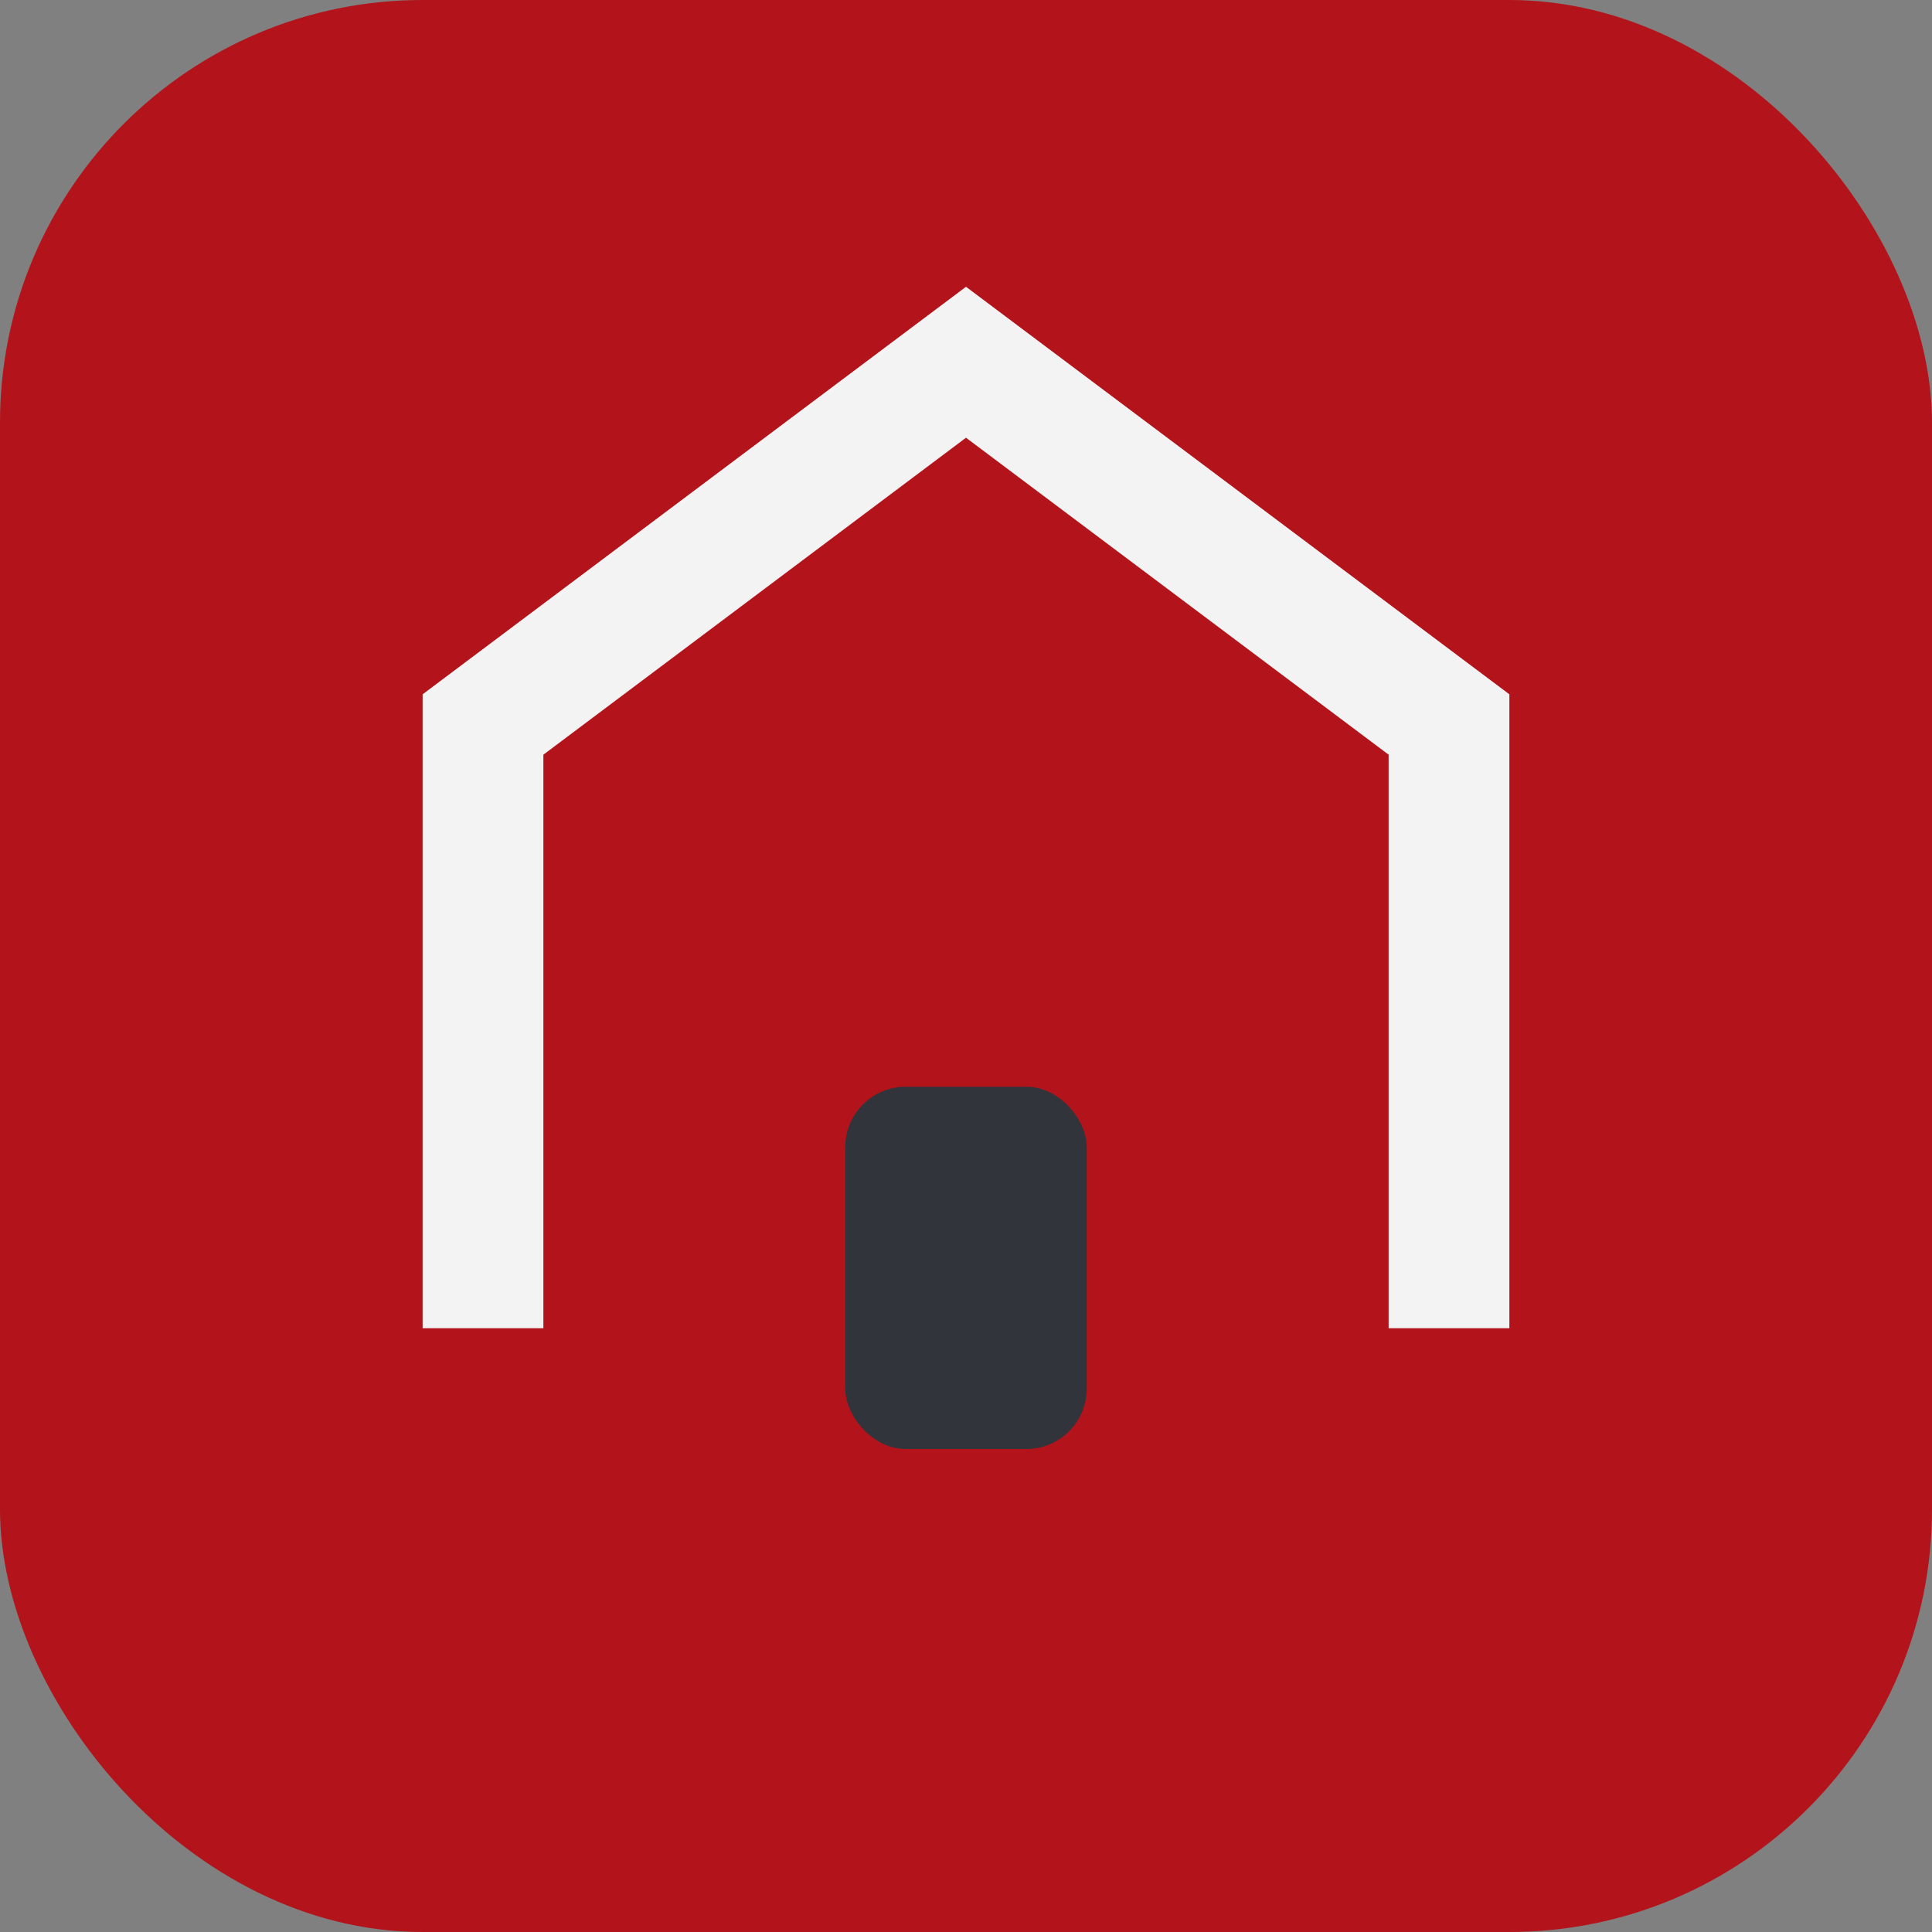
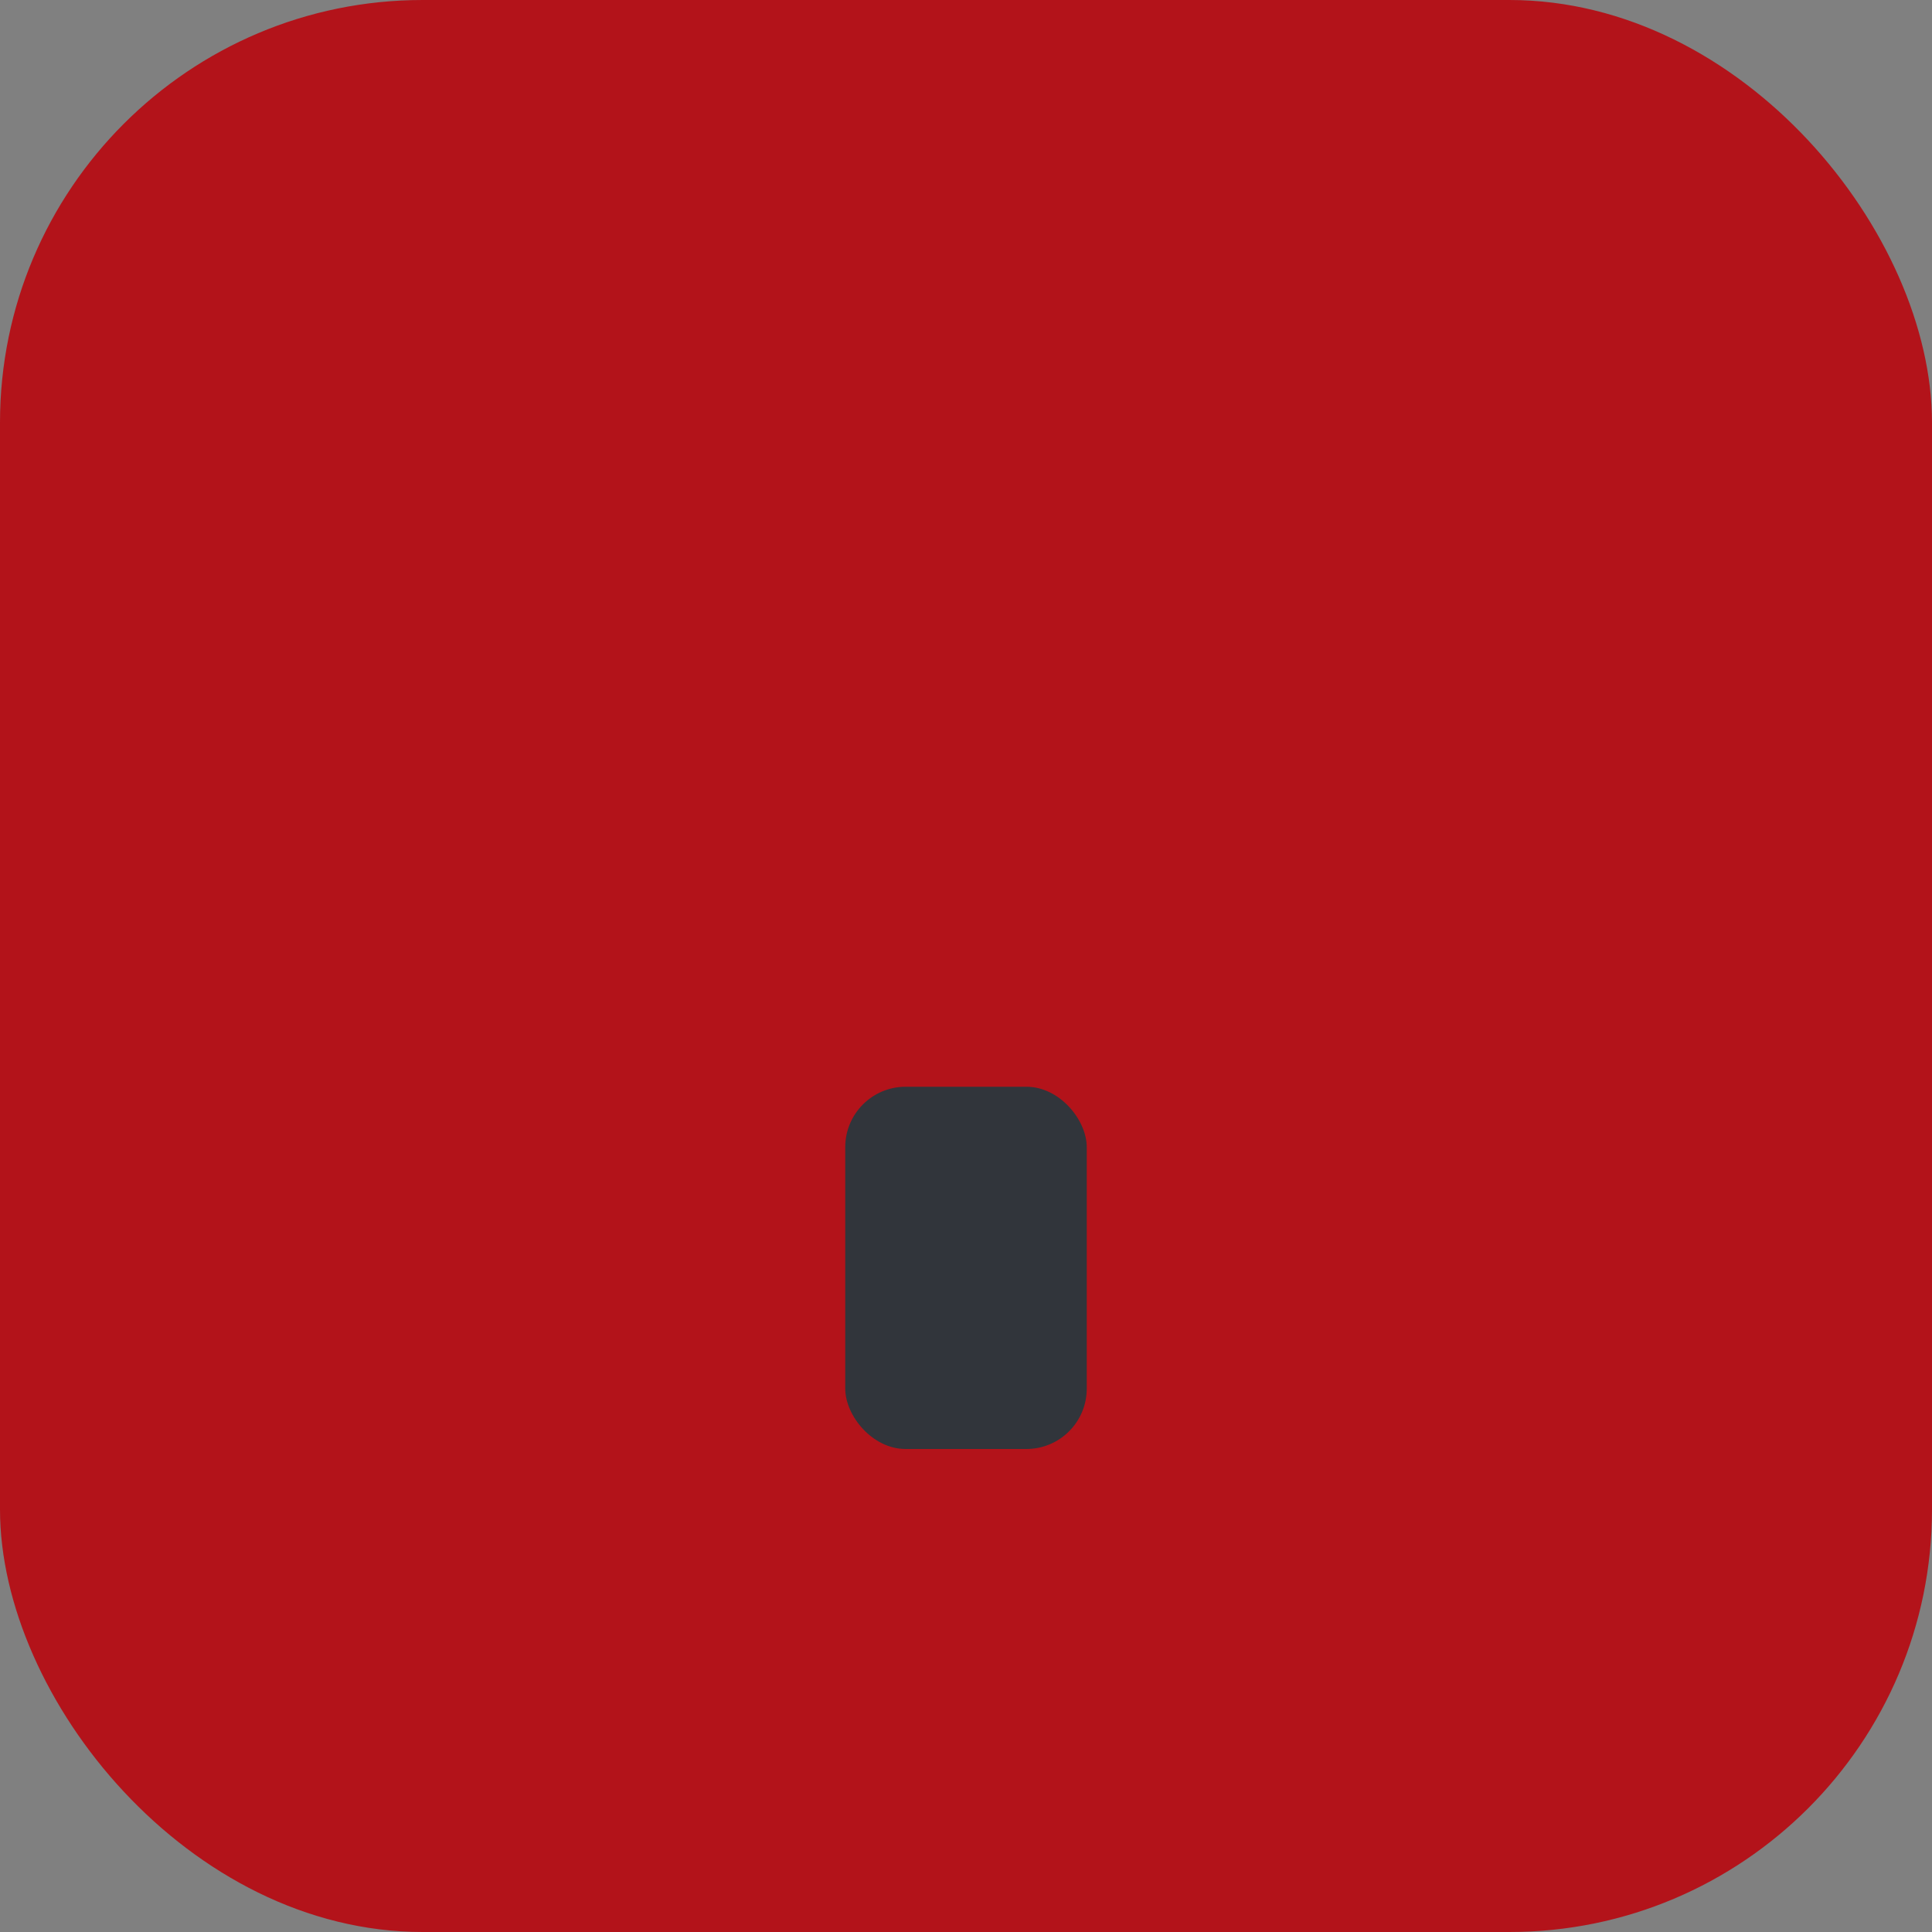
<svg xmlns="http://www.w3.org/2000/svg" width="32" height="32" viewBox="0 0 32 32">
  <rect x="0" y="0" width="32" height="32" fill="#808080" stroke="none" />
  <rect width="32" height="32" rx="7" fill="#B3131A" />
-   <path d="M8 22V12l8-6 8 6v10" stroke="#F3F3F3" stroke-width="2" fill="none" />
  <rect x="14" y="18" width="4" height="6" rx="1" fill="#31353B" />
</svg>